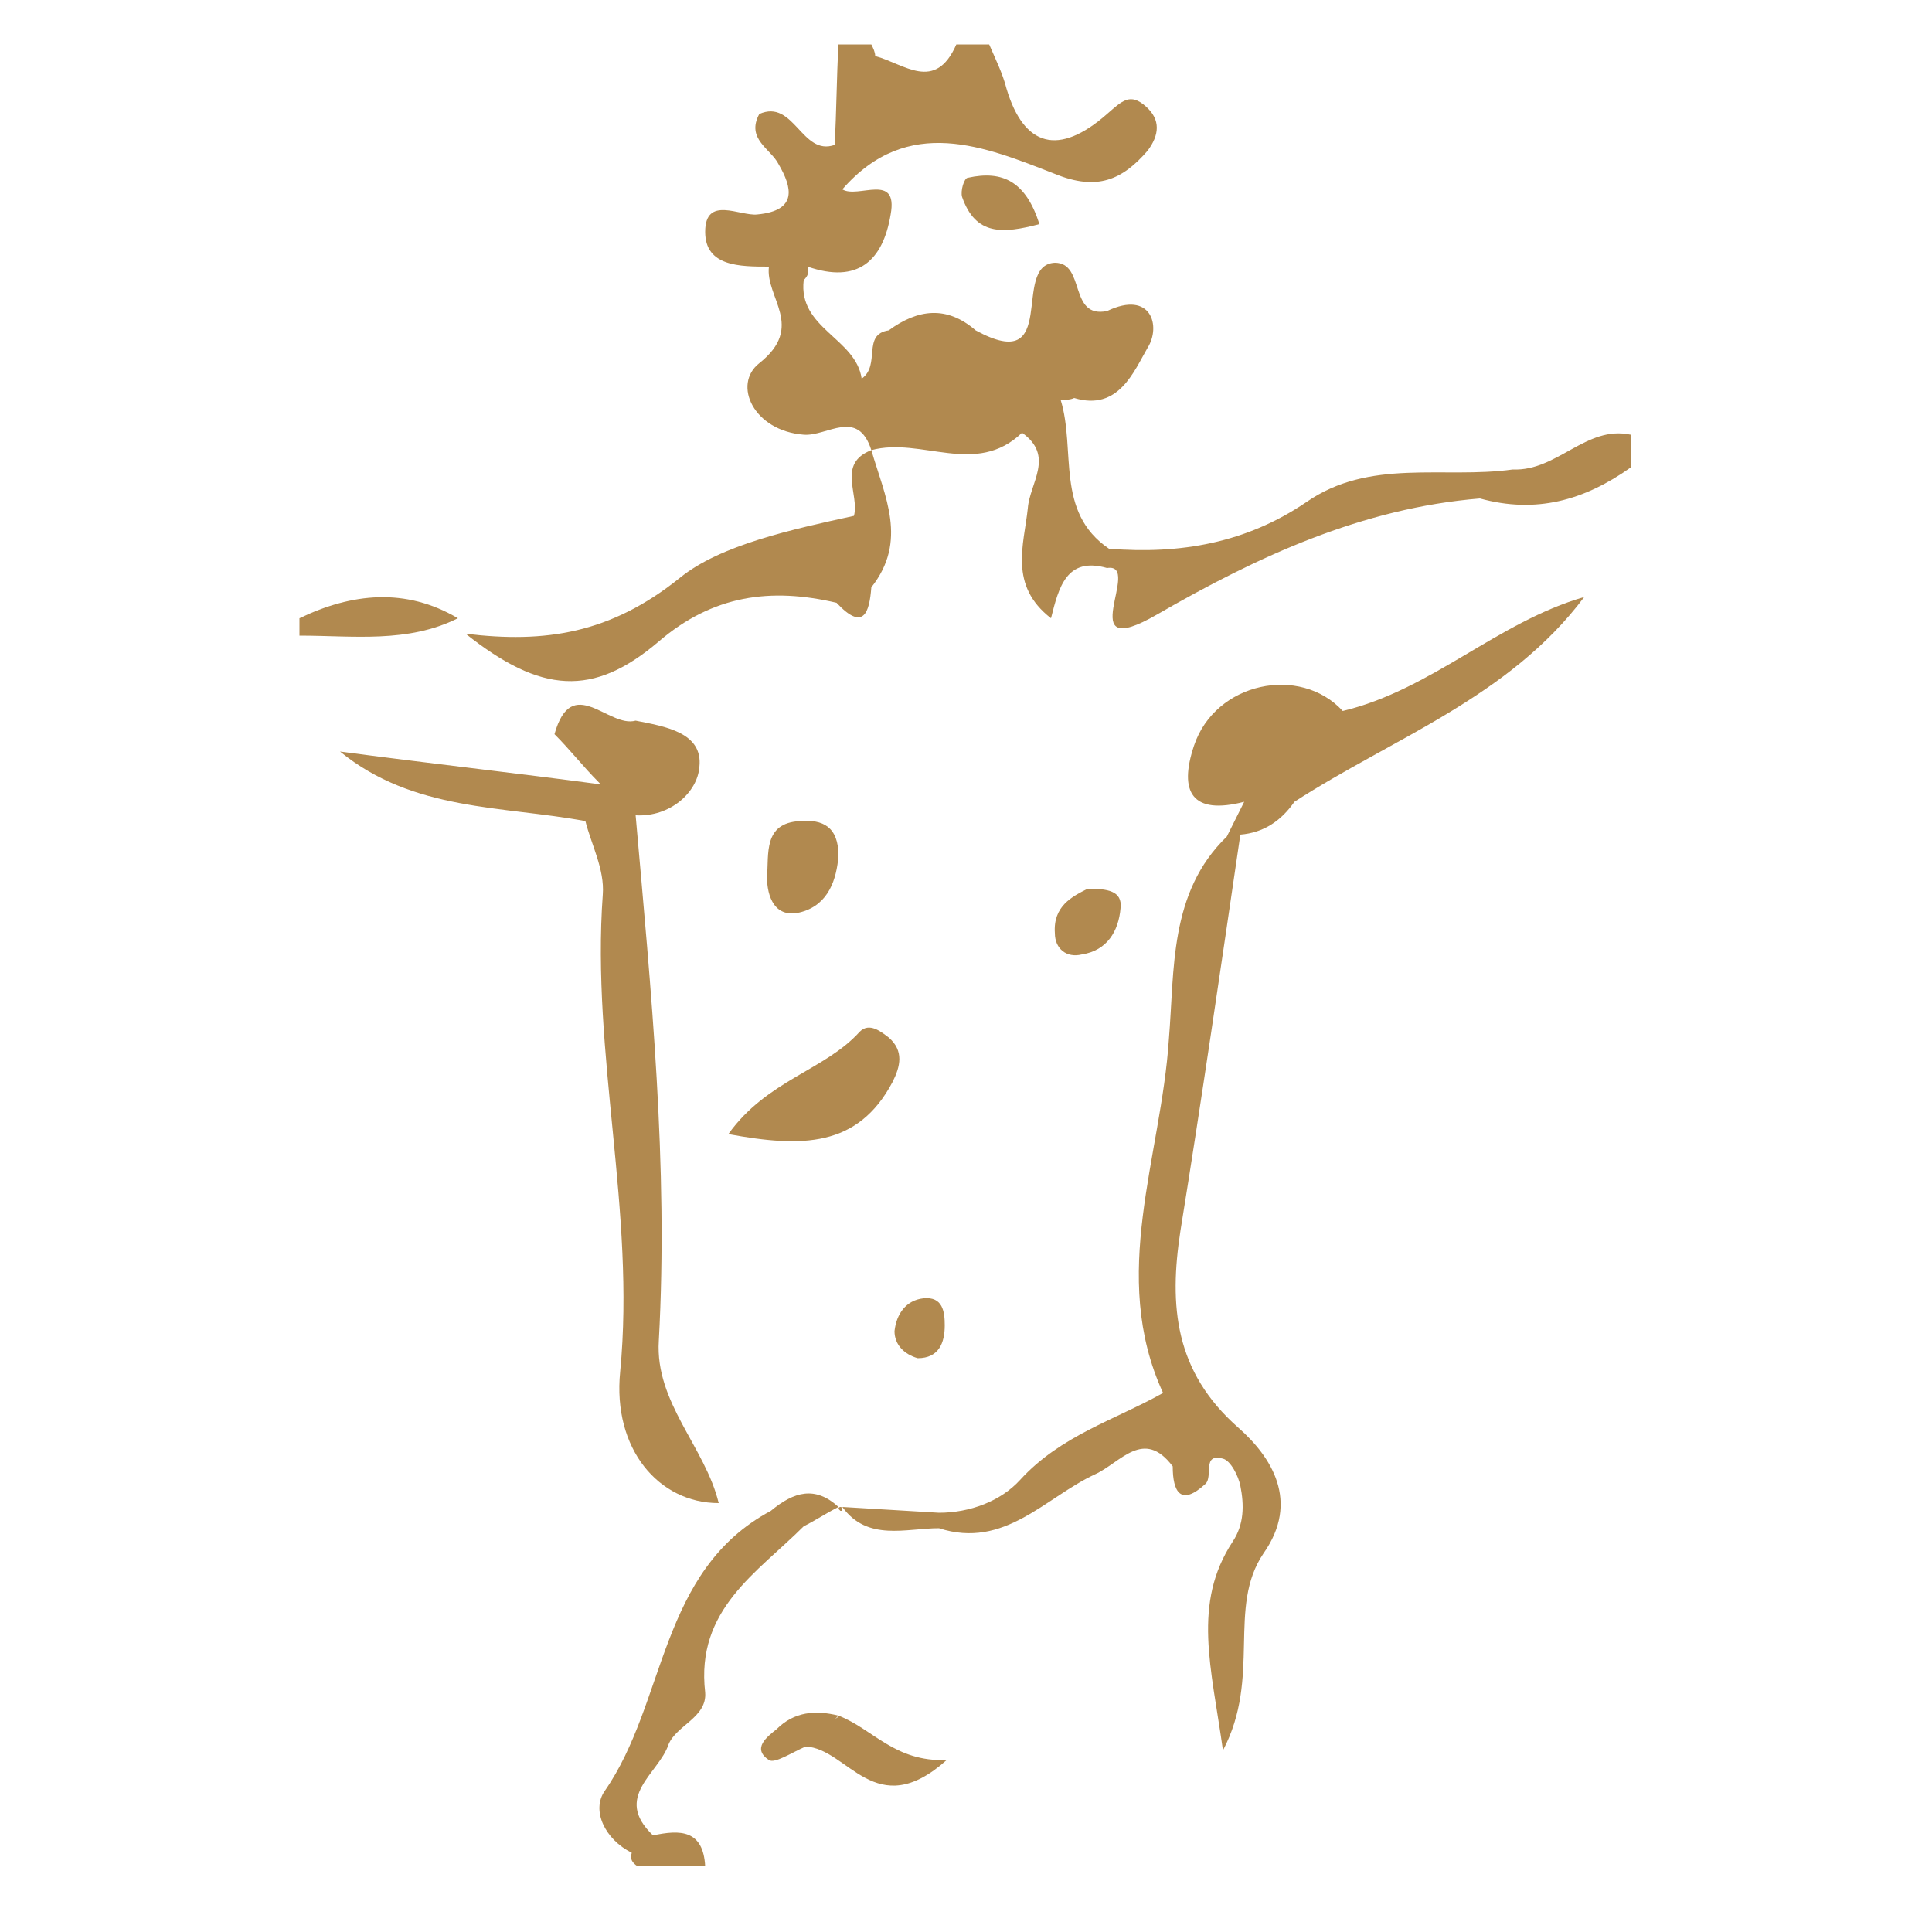
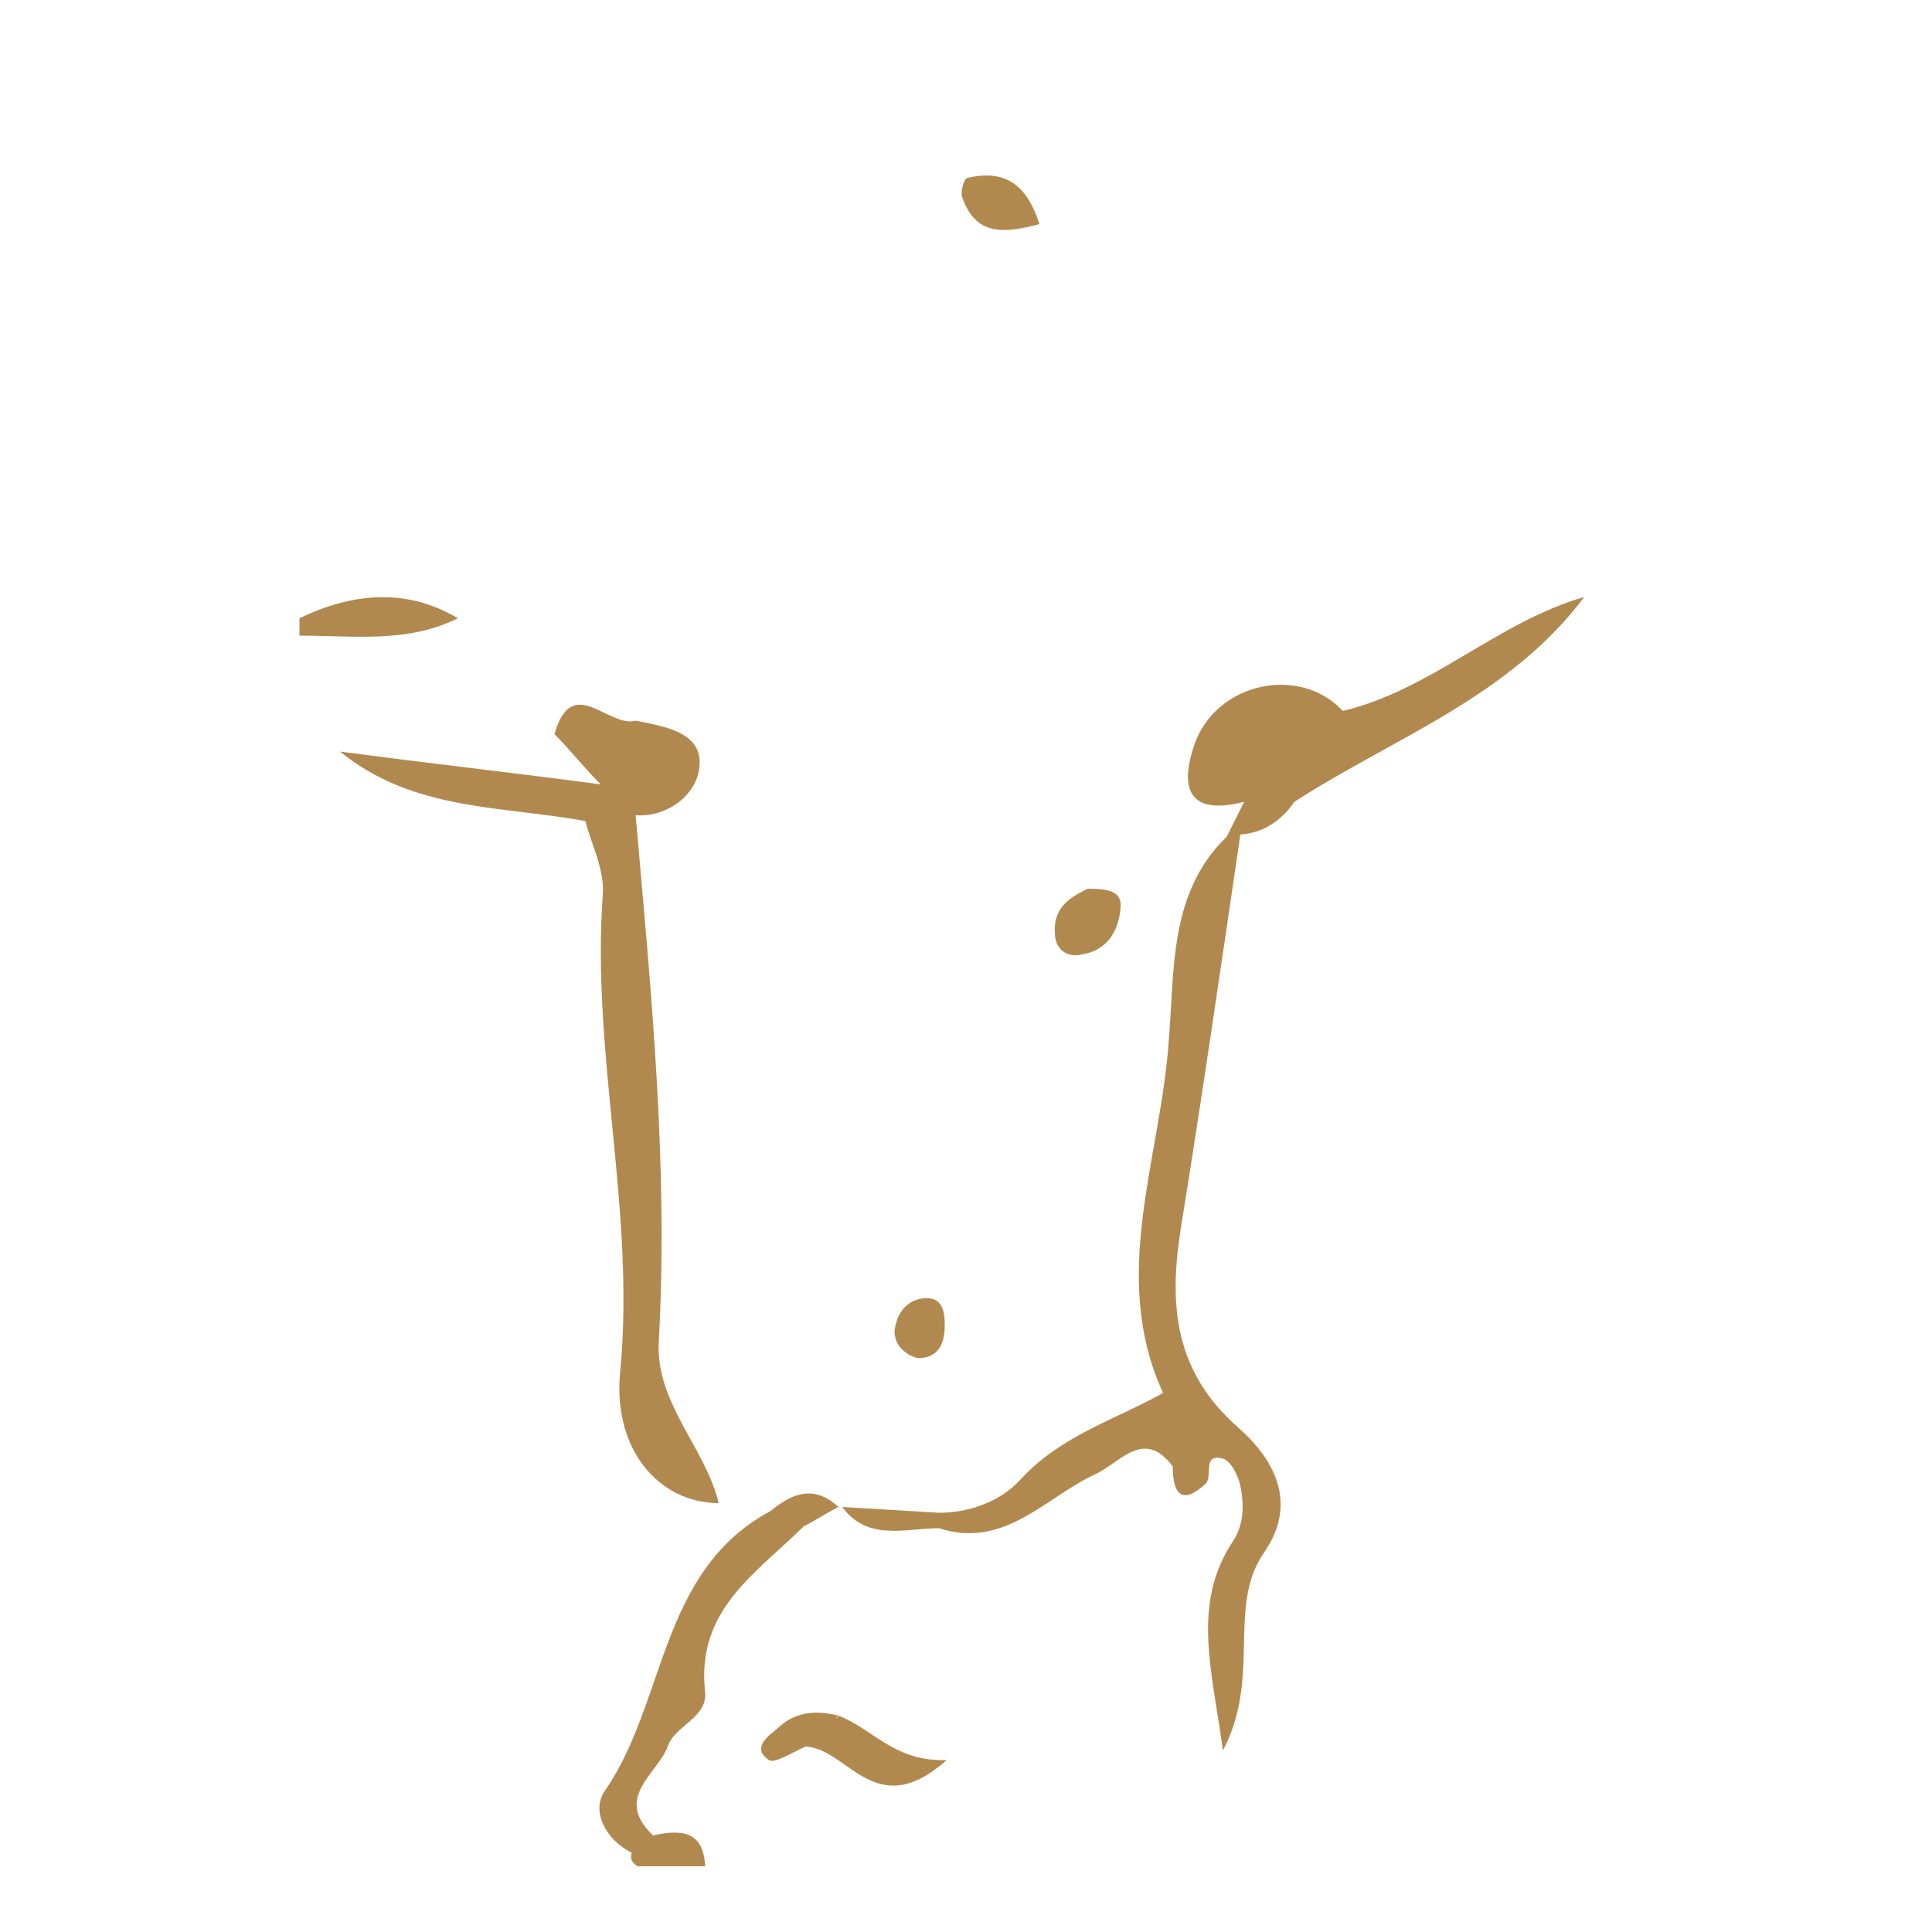
<svg xmlns="http://www.w3.org/2000/svg" version="1.1" id="Layer_1" x="0px" y="0px" viewBox="0 0 100 100" style="enable-background:new 0 0 100 100;" xml:space="preserve">
  <style type="text/css">
	.st0{fill:#B1894F;}
</style>
  <g>
-     <path class="st0" d="M78.3,24.3c0,0-0.1,0.1-0.1,0.1C78.2,24.4,78.3,24.3,78.3,24.3c-3.6,0.5-7.4-0.6-10.7,1.7   c-3.1,2.1-6.5,2.7-10.2,2.4c-2.8-1.9-1.7-5.1-2.5-7.7c0,0,0,0,0,0c0,0,0,0,0,0c0.2,0,0.5,0,0.7-0.1c2.3,0.7,3.1-1.4,3.8-2.6   c0.7-1.1,0.2-3-2.1-1.9c0,0,0,0,0,0c-2,0.4-1.1-2.5-2.7-2.5c-2.3,0.1,0.3,5.9-4.1,3.5c-1.5-1.3-3-1.1-4.5,0   c-1.4,0.2-0.4,1.8-1.4,2.5c-0.3-2.1-3.3-2.6-3-5.1c0.2-0.2,0.3-0.4,0.2-0.7c2.6,0.9,3.9-0.3,4.3-2.7c0.4-2.2-1.7-0.8-2.5-1.3h0   C47,5.9,51,7.6,54.6,9c2.2,0.9,3.5,0.3,4.8-1.2C60,7,60.1,6.2,59.3,5.5c-0.8-0.7-1.2-0.3-2,0.4c-2.5,2.2-4.3,1.7-5.2-1.3   c-0.2-0.8-0.6-1.6-0.9-2.3c-0.6,0-1.2,0-1.7,0c-1.1,2.5-2.7,1-4.2,0.6c0-0.2-0.1-0.4-0.2-0.6c-0.6,0-1.2,0-1.7,0   c-0.1,1.7-0.1,3.5-0.2,5.2c-1.7,0.6-2.1-2.4-3.9-1.6c-0.7,1.3,0.6,1.8,1,2.6c0.7,1.2,1,2.4-1.1,2.6c-0.9,0.1-2.7-1-2.7,0.9   c0,1.8,1.8,1.8,3.3,1.8c-0.2,1.6,1.9,3.1-0.5,5c-1.4,1.1-0.3,3.5,2.3,3.7c1.2,0.1,2.8-1.4,3.5,0.8c-1.8,0.7-0.6,2.3-0.9,3.4   c-3.2,0.7-6.9,1.5-9,3.2c-3.6,2.9-7,3.4-11.1,2.9c3.9,3.1,6.6,3.3,10,0.4c2.8-2.4,5.8-2.8,9.2-2c0,0,0,0,0,0c0,0,0,0,0,0   c1.4,1.5,1.7,0.5,1.8-0.8c1.9-2.4,0.7-4.7,0-7.1c2.6-0.7,5.4,1.4,7.8-0.9h0c1.7,1.2,0.4,2.6,0.3,3.9c-0.2,1.9-1,4,1.2,5.7   c0.4-1.6,0.8-3.2,2.9-2.6c1.9-0.3-1.9,5,2.6,2.4c5.2-3,10.6-5.5,16.7-6l0,0v0c2.9,0.8,5.4,0.1,7.8-1.6c0-0.6,0-1.2,0-1.7   C82.1,22,80.6,24.4,78.3,24.3z" />
    <path class="st0" d="M23.7,32c-2.7-1.6-5.5-1.3-8.2,0c0,0.3,0,0.6,0,0.9C18.3,32.9,21.1,33.3,23.7,32z" />
    <path class="st0" d="M31.2,46.3c-0.6,8.3,1.7,16.4,0.9,24.7c-0.4,4,2,6.8,5.1,6.8c-0.7-2.9-3.3-5.2-3.1-8.4   c0.5-9.1-0.4-18.1-1.2-27.2c1.8,0.1,3.2-1.2,3.3-2.5c0.2-1.8-1.8-2.1-3.3-2.4c-1.4,0.4-3.3-2.5-4.2,0.7h0c0.8,0.8,1.5,1.7,2.3,2.5   h0l0.1,0.1c-4.5-0.6-9-1.1-13.5-1.7c3.8,3.1,8.4,2.8,12.7,3.6h0l0,0C30.6,43.7,31.3,45,31.2,46.3z" />
    <path class="st0" d="M61.8,38.6c-0.8,2.4-0.1,3.6,2.6,2.9c-0.3,0.6-0.6,1.2-0.9,1.8c-3,2.9-2.7,6.9-3,10.5   c-0.4,6.1-3.1,12.2-0.3,18.3c-2.5,1.4-5.3,2.2-7.4,4.5c-1,1.1-2.6,1.7-4.2,1.7c-1.7-0.1-3.3-0.2-5-0.3c1.3,1.8,3.3,1.1,5,1.1   c3.4,1.1,5.5-1.6,8.1-2.8c1.3-0.6,2.5-2.4,4-0.4c0,0,0,0,0,0c0,1.3,0.4,2.1,1.7,0.9c0.4-0.4-0.2-1.6,0.9-1.3   c0.4,0.1,0.8,0.9,0.9,1.4c0.2,1,0.2,2-0.4,2.9c-2.1,3.2-1.1,6.5-0.5,10.8c2-3.8,0.2-7.4,2.1-10.2c1.9-2.7,0.4-5-1.3-6.5   c-3.3-2.9-3.6-6.3-3-10.2c1.1-6.8,2.1-13.7,3.1-20.5c0,0,0,0,0,0h0c1.2-0.1,2.1-0.7,2.8-1.7c5.1-3.3,11.1-5.4,15-10.6   c-4.5,1.3-7.9,4.8-12.5,5.9C67.3,34.4,62.9,35.3,61.8,38.6z" />
-     <path class="st0" d="M37.7,58.7c3.8,0.7,6.7,0.7,8.5-2.7c0.4-0.8,0.6-1.6-0.2-2.3c-0.4-0.3-1-0.8-1.5-0.3   C42.7,55.4,39.7,55.9,37.7,58.7z" />
-     <path class="st0" d="M41.5,47.2c1.4-0.4,1.8-1.7,1.9-2.9c0-1.5-0.8-1.9-2-1.8c-1.9,0.1-1.6,1.7-1.7,2.9   C39.7,46.4,40.1,47.6,41.5,47.2z" />
    <path class="st0" d="M43.2,89c0.1-0.1,0.1-0.1,0.2-0.2c-1.2-0.3-2.3-0.2-3.2,0.7c-0.5,0.4-1.3,1-0.4,1.6c0.3,0.2,1.2-0.4,1.9-0.7   c2.2,0.1,3.6,4,7.3,0.7c-2.7,0.1-3.8-1.6-5.6-2.3C43.4,88.9,43.3,88.9,43.2,89z" />
    <path class="st0" d="M56,49.4c1.3-0.2,1.9-1.2,2-2.4c0.1-0.9-0.7-1-1.7-1c-0.8,0.4-1.8,0.9-1.7,2.3C54.6,49.1,55.2,49.6,56,49.4z" />
    <path class="st0" d="M47.5,70.3c1.1,0,1.4-0.8,1.4-1.7c0-0.7-0.1-1.5-1.1-1.4c-0.9,0.1-1.4,0.8-1.5,1.7   C46.3,69.6,46.8,70.1,47.5,70.3z" />
-     <path class="st0" d="M43.5,78c0,0-0.1,0-0.1,0.1c0,0,0,0,0.1,0.1c0,0,0,0,0,0c0,0,0,0,0,0c0,0,0.1,0,0.1,0   C43.6,78.1,43.6,78,43.5,78C43.6,78,43.5,78,43.5,78z" />
    <path class="st0" d="M39.9,78.2L39.9,78.2C39.9,78.2,39.9,78.2,39.9,78.2c-5.8,3.1-5.4,9.9-8.6,14.5c-0.7,1,0,2.5,1.4,3.2l0,0   c-0.1,0.3,0,0.5,0.3,0.7c1.2,0,2.3,0,3.5,0c-0.1-1.9-1.3-1.9-2.7-1.6c-2.1-2,0.3-3.2,0.8-4.7c0.4-1,2-1.4,1.9-2.7   c-0.5-4.3,2.7-6.2,5.1-8.6c0.6-0.3,1.2-0.7,1.8-1C42.2,76.9,41.1,77.2,39.9,78.2z" />
    <path class="st0" d="M50.1,9.2c-0.2,0-0.4,0.7-0.3,1c0.7,2,2.1,1.9,4,1.4C53.1,9.4,51.9,8.8,50.1,9.2z" />
  </g>
</svg>